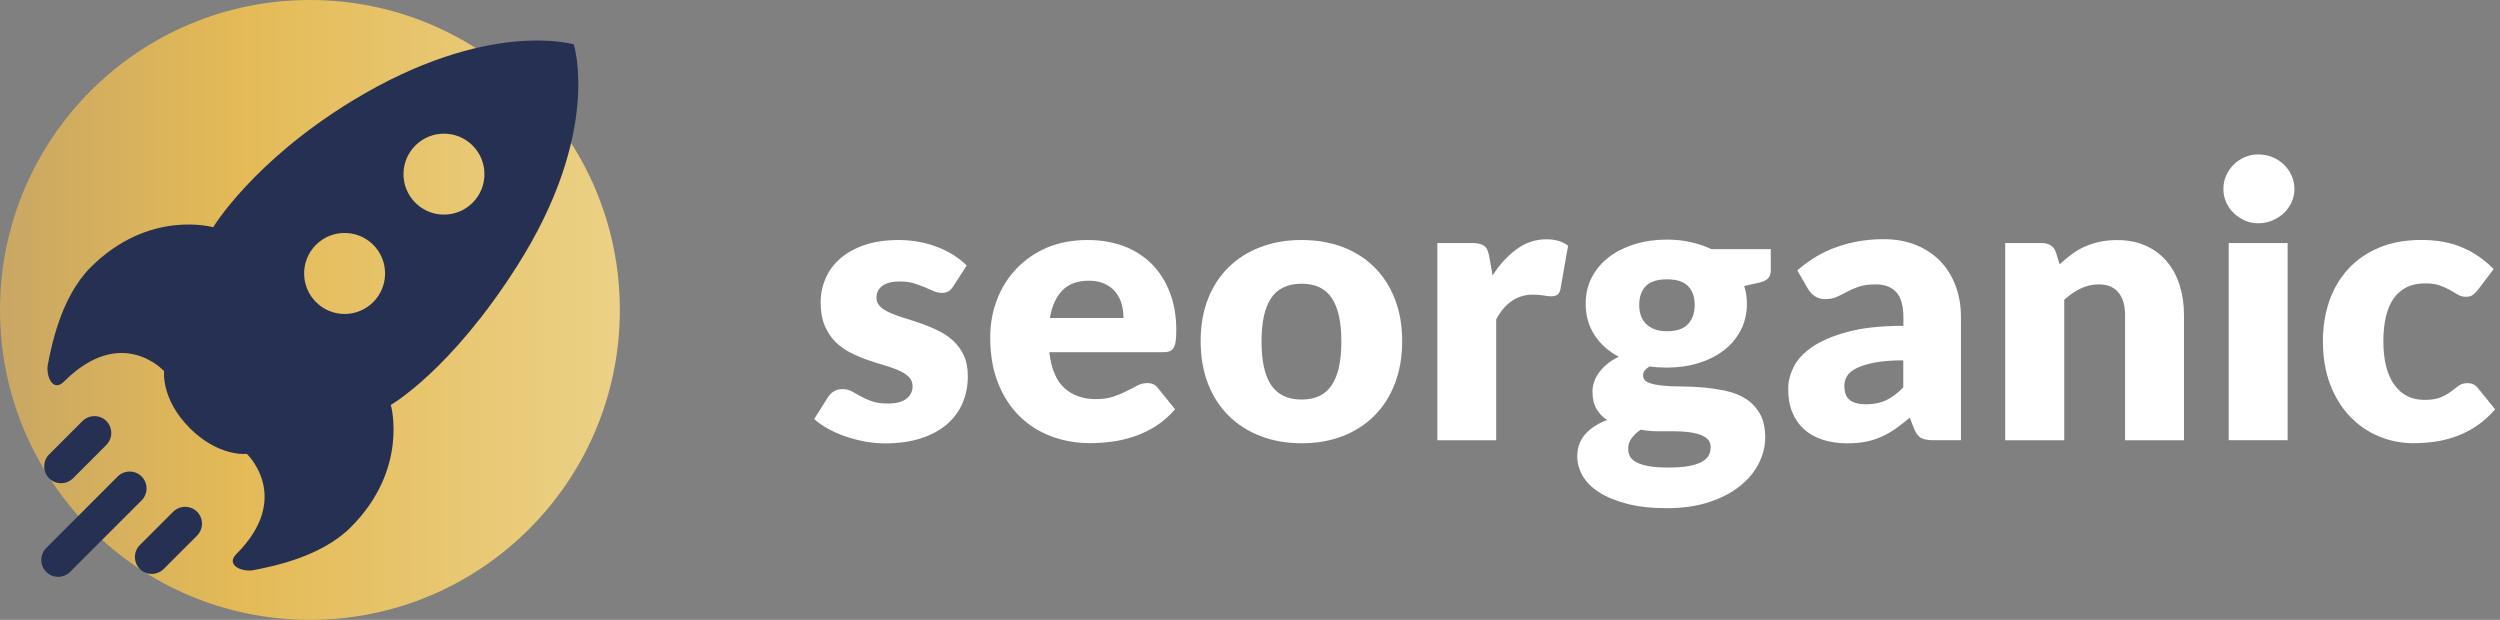
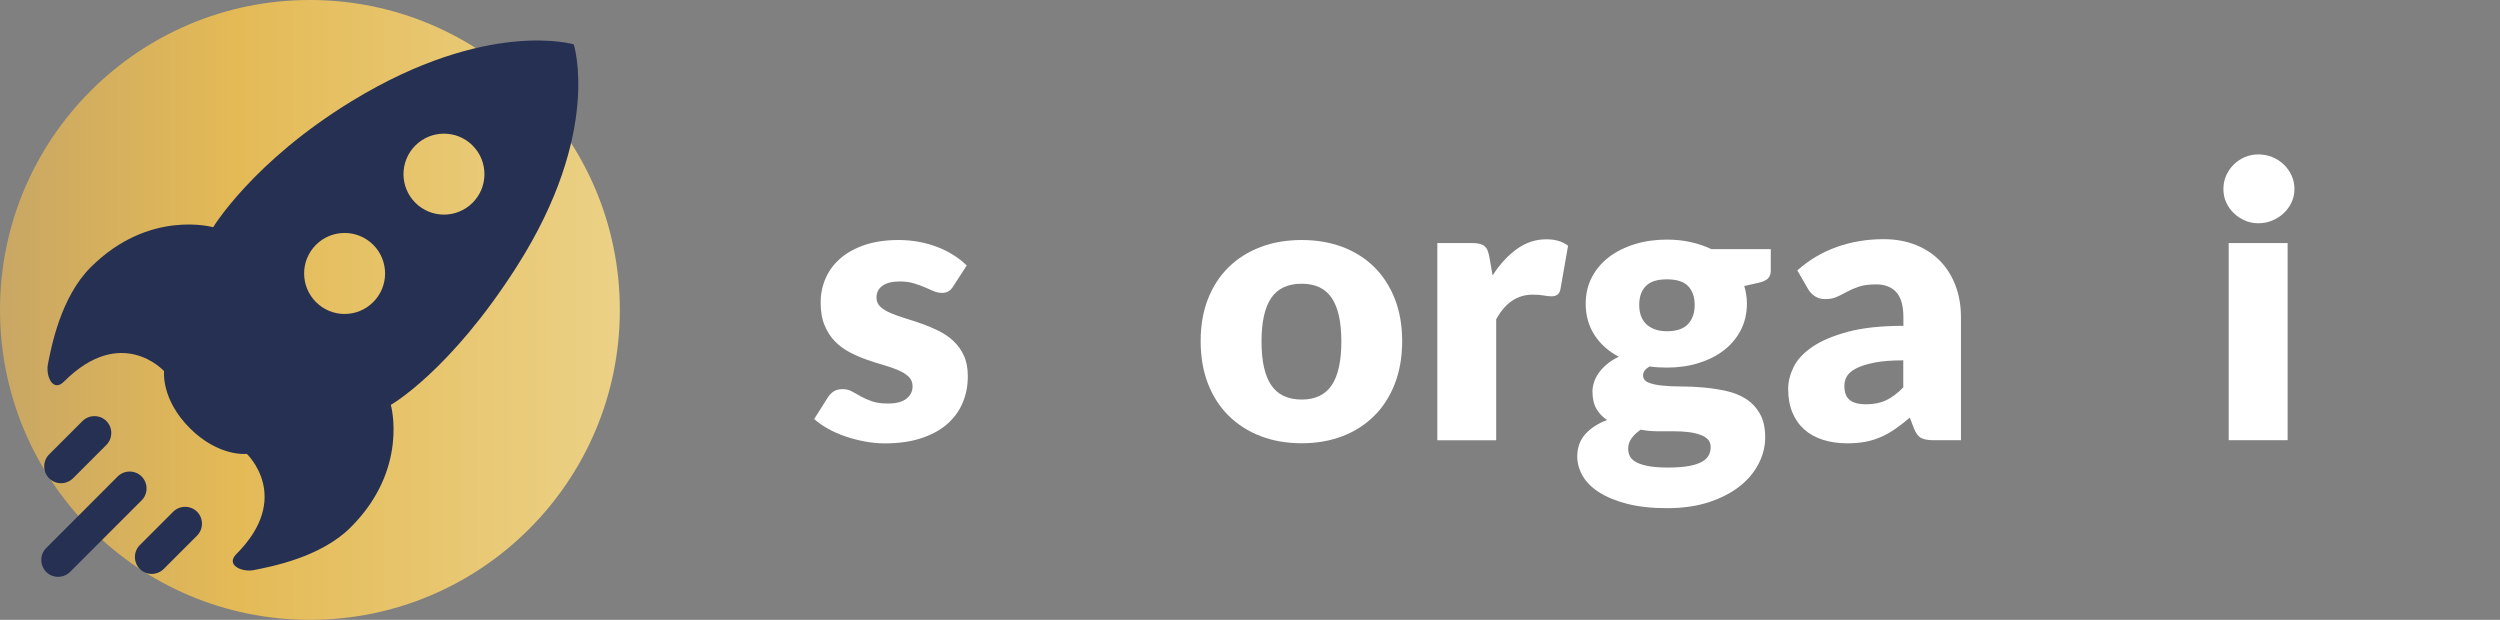
<svg xmlns="http://www.w3.org/2000/svg" width="242" height="60" viewBox="0 0 242 60" fill="none">
  <rect x="0" y="0" width="242" height="60" fill="#808080" stroke="none" />
  <path d="M30 60C46.569 60 60 46.569 60 30C60 13.431 46.569 0 30 0C13.431 0 0 13.431 0 30C0 46.569 13.431 60 30 60Z" fill="url(#paint0_linear_148_88)" />
  <path d="M92.282 27.706C92.133 27.942 91.978 28.103 91.811 28.2C91.644 28.298 91.432 28.35 91.179 28.35C90.908 28.35 90.638 28.292 90.368 28.177C90.098 28.062 89.805 27.936 89.494 27.798C89.184 27.666 88.827 27.539 88.436 27.418C88.045 27.303 87.597 27.246 87.091 27.246C86.366 27.246 85.814 27.384 85.424 27.66C85.038 27.936 84.843 28.321 84.843 28.81C84.843 29.166 84.969 29.459 85.222 29.695C85.475 29.931 85.809 30.132 86.228 30.31C86.642 30.489 87.12 30.655 87.643 30.816C88.172 30.977 88.712 31.155 89.264 31.351C89.816 31.546 90.356 31.776 90.885 32.041C91.414 32.305 91.886 32.627 92.3 33.018C92.714 33.409 93.053 33.875 93.306 34.427C93.559 34.979 93.685 35.64 93.685 36.416C93.685 37.359 93.513 38.233 93.168 39.032C92.823 39.831 92.311 40.515 91.633 41.096C90.954 41.671 90.109 42.12 89.109 42.441C88.109 42.763 86.959 42.919 85.659 42.919C85.01 42.919 84.36 42.855 83.71 42.735C83.061 42.614 82.434 42.447 81.825 42.24C81.215 42.033 80.657 41.786 80.14 41.493C79.623 41.205 79.18 40.895 78.812 40.561L80.14 38.463C80.301 38.216 80.491 38.026 80.709 37.882C80.928 37.739 81.215 37.669 81.572 37.669C81.905 37.669 82.198 37.744 82.463 37.888C82.727 38.037 83.009 38.193 83.319 38.365C83.624 38.538 83.986 38.699 84.394 38.842C84.803 38.992 85.326 39.061 85.953 39.061C86.395 39.061 86.769 39.015 87.074 38.923C87.378 38.831 87.626 38.704 87.809 38.543C87.993 38.382 88.126 38.204 88.212 38.009C88.298 37.813 88.338 37.612 88.338 37.399C88.338 37.02 88.212 36.704 87.953 36.462C87.695 36.215 87.355 36.008 86.941 35.83C86.522 35.651 86.05 35.485 85.516 35.335C84.981 35.18 84.44 35.008 83.888 34.812C83.337 34.617 82.796 34.381 82.261 34.105C81.727 33.829 81.249 33.478 80.836 33.059C80.422 32.639 80.082 32.116 79.824 31.5C79.565 30.885 79.439 30.144 79.439 29.276C79.439 28.465 79.594 27.694 79.91 26.964C80.22 26.234 80.692 25.59 81.319 25.038C81.945 24.486 82.727 24.049 83.676 23.722C84.619 23.4 85.722 23.233 86.987 23.233C87.671 23.233 88.338 23.296 88.982 23.417C89.626 23.538 90.23 23.71 90.793 23.934C91.357 24.153 91.874 24.417 92.34 24.716C92.806 25.015 93.22 25.343 93.576 25.699L92.282 27.706Z" fill="white" />
-   <path d="M105.287 23.233C106.552 23.233 107.708 23.428 108.76 23.819C109.812 24.21 110.709 24.785 111.468 25.533C112.221 26.28 112.813 27.2 113.233 28.287C113.658 29.373 113.865 30.604 113.865 31.978C113.865 32.409 113.848 32.76 113.808 33.024C113.773 33.294 113.704 33.507 113.607 33.668C113.509 33.829 113.377 33.938 113.21 34.001C113.043 34.065 112.831 34.093 112.578 34.093H101.573C101.757 35.686 102.24 36.847 103.028 37.56C103.816 38.273 104.828 38.635 106.064 38.635C106.725 38.635 107.3 38.555 107.777 38.394C108.254 38.233 108.68 38.055 109.053 37.859C109.427 37.664 109.772 37.486 110.082 37.325C110.393 37.163 110.726 37.083 111.066 37.083C111.52 37.083 111.865 37.25 112.095 37.578L113.75 39.618C113.164 40.291 112.526 40.843 111.847 41.269C111.169 41.694 110.468 42.022 109.749 42.263C109.03 42.505 108.312 42.666 107.593 42.758C106.874 42.85 106.19 42.896 105.54 42.896C104.201 42.896 102.947 42.677 101.775 42.24C100.602 41.803 99.578 41.159 98.699 40.297C97.819 39.44 97.129 38.371 96.618 37.094C96.106 35.818 95.853 34.335 95.853 32.639C95.853 31.363 96.071 30.155 96.508 29.011C96.945 27.867 97.572 26.872 98.388 26.01C99.205 25.153 100.194 24.469 101.349 23.969C102.522 23.48 103.827 23.233 105.287 23.233ZM105.402 27.171C104.31 27.171 103.459 27.482 102.844 28.103C102.229 28.724 101.826 29.615 101.631 30.782H108.754C108.754 30.328 108.697 29.885 108.582 29.459C108.467 29.034 108.277 28.649 108.013 28.31C107.748 27.97 107.403 27.7 106.972 27.493C106.535 27.275 106.012 27.171 105.402 27.171Z" fill="white" />
  <path d="M126.014 23.233C127.463 23.233 128.779 23.463 129.969 23.911C131.159 24.366 132.183 25.015 133.034 25.86C133.885 26.706 134.552 27.735 135.023 28.942C135.494 30.149 135.73 31.512 135.73 33.018C135.73 34.542 135.494 35.91 135.023 37.135C134.552 38.354 133.89 39.394 133.034 40.245C132.177 41.096 131.159 41.757 129.969 42.217C128.779 42.677 127.457 42.907 126.014 42.907C124.553 42.907 123.225 42.677 122.03 42.217C120.834 41.757 119.805 41.102 118.936 40.245C118.074 39.394 117.401 38.354 116.93 37.135C116.458 35.916 116.223 34.542 116.223 33.018C116.223 31.506 116.458 30.149 116.93 28.942C117.401 27.735 118.074 26.706 118.936 25.86C119.799 25.015 120.834 24.366 122.03 23.911C123.225 23.457 124.553 23.233 126.014 23.233ZM126.014 38.676C127.325 38.676 128.291 38.21 128.911 37.284C129.532 36.359 129.843 34.95 129.843 33.059C129.843 31.167 129.532 29.764 128.911 28.844C128.291 27.924 127.325 27.464 126.014 27.464C124.663 27.464 123.674 27.924 123.053 28.844C122.426 29.764 122.116 31.167 122.116 33.059C122.116 34.95 122.426 36.359 123.053 37.284C123.68 38.21 124.663 38.676 126.014 38.676Z" fill="white" />
  <path d="M139.134 42.614V23.526H142.52C142.802 23.526 143.038 23.549 143.227 23.601C143.417 23.653 143.578 23.727 143.705 23.831C143.831 23.934 143.934 24.073 143.998 24.245C144.061 24.417 144.124 24.624 144.17 24.872L144.481 26.66C145.182 25.579 145.964 24.728 146.838 24.101C147.706 23.474 148.66 23.164 149.69 23.164C150.563 23.164 151.259 23.371 151.788 23.791L151.052 27.988C151 28.247 150.903 28.425 150.759 28.528C150.609 28.632 150.414 28.683 150.173 28.683C149.966 28.683 149.718 28.655 149.437 28.603C149.155 28.551 148.798 28.522 148.367 28.522C146.872 28.522 145.694 29.322 144.831 30.914V42.62H139.134V42.614Z" fill="white" />
  <path d="M161.361 23.193C162.171 23.193 162.936 23.273 163.655 23.434C164.373 23.595 165.04 23.82 165.65 24.113H171.411V26.194C171.411 26.516 171.319 26.763 171.146 26.947C170.974 27.131 170.663 27.275 170.238 27.373L168.841 27.683C169.013 28.235 169.099 28.804 169.099 29.396C169.099 30.351 168.898 31.213 168.501 31.972C168.105 32.731 167.558 33.381 166.863 33.915C166.167 34.45 165.351 34.858 164.408 35.151C163.465 35.439 162.447 35.583 161.372 35.583C160.769 35.583 160.205 35.548 159.676 35.473C159.256 35.721 159.049 36.008 159.049 36.33C159.049 36.652 159.216 36.882 159.555 37.026C159.895 37.169 160.337 37.267 160.889 37.325C161.441 37.382 162.074 37.411 162.787 37.411C163.499 37.411 164.224 37.446 164.96 37.514C165.696 37.583 166.42 37.698 167.133 37.854C167.846 38.015 168.478 38.273 169.03 38.63C169.582 38.986 170.025 39.464 170.364 40.061C170.703 40.659 170.87 41.418 170.87 42.344C170.87 43.206 170.663 44.046 170.243 44.874C169.824 45.696 169.214 46.432 168.404 47.07C167.593 47.708 166.598 48.225 165.42 48.611C164.241 48.996 162.89 49.191 161.372 49.191C159.877 49.191 158.584 49.048 157.497 48.766C156.411 48.484 155.508 48.111 154.789 47.651C154.071 47.191 153.542 46.656 153.197 46.058C152.852 45.454 152.679 44.828 152.679 44.178C152.679 43.327 152.938 42.614 153.45 42.033C153.967 41.453 154.668 40.993 155.565 40.659C155.134 40.378 154.795 40.015 154.536 39.573C154.278 39.13 154.151 38.572 154.151 37.9C154.151 37.618 154.197 37.319 154.301 37.008C154.398 36.698 154.553 36.393 154.76 36.1C154.967 35.807 155.232 35.525 155.554 35.255C155.87 34.985 156.255 34.749 156.698 34.536C155.703 34.007 154.921 33.312 154.352 32.438C153.783 31.564 153.496 30.552 153.496 29.402C153.496 28.448 153.697 27.585 154.105 26.815C154.507 26.05 155.065 25.401 155.772 24.866C156.48 24.331 157.307 23.923 158.268 23.63C159.21 23.337 160.245 23.193 161.361 23.193ZM165.592 43.27C165.592 42.953 165.494 42.706 165.305 42.516C165.115 42.327 164.856 42.177 164.534 42.068C164.207 41.953 163.827 41.872 163.396 41.821C162.959 41.769 162.493 41.746 161.987 41.746C161.481 41.746 160.964 41.746 160.424 41.746C159.883 41.746 159.348 41.694 158.819 41.591C158.463 41.838 158.17 42.108 157.946 42.413C157.721 42.718 157.606 43.057 157.606 43.436C157.606 43.706 157.664 43.954 157.779 44.172C157.894 44.391 158.101 44.586 158.394 44.741C158.687 44.902 159.084 45.029 159.584 45.121C160.079 45.213 160.711 45.259 161.47 45.259C162.292 45.259 162.965 45.207 163.494 45.109C164.023 45.012 164.442 44.874 164.753 44.695C165.063 44.523 165.282 44.31 165.408 44.063C165.535 43.827 165.592 43.557 165.592 43.27ZM161.361 32.064C162.304 32.064 162.988 31.828 163.413 31.357C163.839 30.886 164.046 30.276 164.046 29.523C164.046 28.753 163.833 28.143 163.413 27.7C162.988 27.258 162.304 27.039 161.361 27.039C160.418 27.039 159.734 27.258 159.308 27.7C158.883 28.143 158.676 28.747 158.676 29.523C158.676 29.891 158.728 30.23 158.831 30.535C158.934 30.84 159.095 31.11 159.32 31.334C159.538 31.564 159.82 31.736 160.159 31.869C160.498 32.001 160.895 32.064 161.361 32.064Z" fill="white" />
  <path d="M187.187 42.614C186.646 42.614 186.238 42.539 185.962 42.395C185.686 42.246 185.456 41.941 185.272 41.475L184.87 40.429C184.392 40.831 183.933 41.188 183.49 41.498C183.047 41.809 182.593 42.068 182.122 42.28C181.65 42.493 181.144 42.654 180.609 42.758C180.075 42.861 179.483 42.913 178.833 42.913C177.959 42.913 177.171 42.798 176.458 42.574C175.746 42.344 175.142 42.01 174.647 41.567C174.153 41.125 173.768 40.573 173.498 39.917C173.227 39.256 173.095 38.497 173.095 37.635C173.095 36.956 173.268 36.261 173.612 35.548C173.957 34.835 174.55 34.185 175.401 33.599C176.246 33.012 177.39 32.524 178.821 32.133C180.259 31.736 182.07 31.541 184.249 31.541V30.724C184.249 29.597 184.019 28.781 183.559 28.281C183.099 27.781 182.443 27.528 181.598 27.528C180.926 27.528 180.374 27.602 179.943 27.746C179.511 27.895 179.132 28.056 178.793 28.241C178.453 28.424 178.126 28.591 177.81 28.735C177.493 28.884 177.108 28.953 176.671 28.953C176.28 28.953 175.947 28.856 175.665 28.666C175.389 28.476 175.171 28.241 175.01 27.959L173.98 26.171C175.136 25.153 176.412 24.394 177.821 23.9C179.224 23.405 180.73 23.152 182.34 23.152C183.496 23.152 184.53 23.342 185.462 23.716C186.388 24.09 187.175 24.613 187.819 25.28C188.463 25.947 188.957 26.746 189.302 27.666C189.647 28.585 189.82 29.592 189.82 30.684V42.614H187.187ZM180.632 39.136C181.368 39.136 182.012 39.009 182.564 38.75C183.116 38.492 183.674 38.078 184.237 37.497V34.881C183.099 34.881 182.156 34.956 181.42 35.105C180.684 35.255 180.103 35.439 179.672 35.663C179.241 35.887 178.948 36.14 178.781 36.422C178.614 36.709 178.534 37.014 178.534 37.347C178.534 38.003 178.712 38.463 179.069 38.733C179.425 39.003 179.943 39.136 180.632 39.136Z" fill="white" />
-   <path d="M194.103 42.614V23.526H197.639C197.995 23.526 198.294 23.607 198.53 23.768C198.772 23.929 198.938 24.164 199.036 24.486L199.37 25.59C199.737 25.245 200.117 24.929 200.508 24.636C200.899 24.343 201.319 24.095 201.767 23.888C202.215 23.687 202.698 23.526 203.222 23.411C203.745 23.296 204.308 23.239 204.923 23.239C205.964 23.239 206.89 23.417 207.695 23.779C208.499 24.141 209.178 24.642 209.73 25.291C210.282 25.935 210.701 26.7 210.983 27.591C211.265 28.482 211.409 29.448 211.409 30.489V42.62H205.705V30.489C205.705 29.557 205.493 28.827 205.061 28.31C204.63 27.787 203.998 27.528 203.164 27.528C202.537 27.528 201.951 27.666 201.399 27.93C200.847 28.2 200.318 28.563 199.818 29.017V42.62H194.103V42.614Z" fill="white" />
  <path d="M222.102 18.3C222.102 18.754 222.01 19.18 221.826 19.582C221.642 19.979 221.389 20.33 221.073 20.629C220.751 20.927 220.383 21.169 219.958 21.347C219.532 21.526 219.084 21.612 218.607 21.612C218.141 21.612 217.704 21.526 217.302 21.347C216.899 21.169 216.537 20.927 216.227 20.629C215.916 20.33 215.669 19.979 215.491 19.582C215.312 19.186 215.226 18.754 215.226 18.3C215.226 17.834 215.312 17.398 215.491 16.995C215.669 16.593 215.916 16.236 216.227 15.926C216.537 15.621 216.899 15.379 217.302 15.207C217.704 15.034 218.141 14.948 218.607 14.948C219.084 14.948 219.538 15.034 219.958 15.207C220.383 15.379 220.751 15.621 221.073 15.926C221.389 16.23 221.642 16.587 221.826 16.995C222.01 17.398 222.102 17.834 222.102 18.3ZM221.441 23.526V42.614H215.738V23.526H221.441Z" fill="white" />
-   <path d="M239.868 28.051C239.695 28.258 239.529 28.424 239.373 28.545C239.212 28.666 238.988 28.729 238.695 28.729C238.413 28.729 238.16 28.66 237.93 28.528C237.7 28.396 237.447 28.241 237.166 28.079C236.884 27.919 236.55 27.763 236.171 27.631C235.791 27.499 235.32 27.43 234.757 27.43C234.055 27.43 233.452 27.556 232.946 27.815C232.434 28.074 232.014 28.442 231.686 28.919C231.353 29.396 231.112 29.983 230.951 30.678C230.79 31.374 230.709 32.156 230.709 33.024C230.709 34.852 231.06 36.255 231.767 37.238C232.474 38.221 233.446 38.71 234.682 38.71C235.343 38.71 235.866 38.63 236.257 38.463C236.642 38.296 236.97 38.112 237.24 37.911C237.511 37.71 237.758 37.52 237.988 37.347C238.212 37.175 238.499 37.089 238.844 37.089C239.299 37.089 239.644 37.255 239.874 37.583L241.529 39.624C240.943 40.297 240.322 40.849 239.672 41.274C239.023 41.7 238.356 42.027 237.677 42.269C236.999 42.51 236.309 42.671 235.625 42.763C234.935 42.855 234.268 42.901 233.618 42.901C232.451 42.901 231.342 42.683 230.278 42.24C229.214 41.797 228.283 41.159 227.478 40.314C226.673 39.475 226.035 38.44 225.563 37.215C225.092 35.991 224.856 34.588 224.856 33.018C224.856 31.644 225.063 30.356 225.471 29.16C225.88 27.965 226.489 26.93 227.294 26.05C228.099 25.17 229.094 24.48 230.278 23.98C231.462 23.474 232.831 23.227 234.394 23.227C235.889 23.227 237.206 23.468 238.333 23.946C239.46 24.423 240.477 25.124 241.386 26.044L239.868 28.051Z" fill="white" />
  <path d="M37.831 39.193C37.831 39.193 43.58 35.933 50.048 25.762C58.292 12.809 55.538 4.295 55.538 4.295C55.538 4.295 47.173 1.782 34.065 9.779C24.469 15.638 20.634 21.997 20.634 21.997C20.634 21.997 14.437 20.22 8.779 25.872C5.847 28.804 4.967 33.622 4.64 35.237C4.41 36.376 5.111 38.02 6.192 36.939C11.763 31.368 15.885 35.927 15.885 35.927C15.885 35.927 15.563 38.635 18.375 41.447C21.186 44.258 23.894 43.936 23.894 43.936C23.894 43.936 28.367 48.145 22.882 53.63C21.801 54.71 23.446 55.417 24.584 55.182C26.2 54.854 31.023 53.974 33.95 51.042C39.613 45.397 37.831 39.193 37.831 39.193ZM30.586 29.241C29.057 27.712 29.057 25.228 30.586 23.698C32.116 22.169 34.599 22.169 36.129 23.698C37.658 25.228 37.658 27.712 36.129 29.241C34.599 30.776 32.116 30.776 30.586 29.241ZM40.205 19.628C38.676 18.099 38.676 15.615 40.205 14.086C41.734 12.556 44.218 12.556 45.747 14.086C47.277 15.615 47.277 18.099 45.747 19.628C44.212 21.157 41.734 21.157 40.205 19.628Z" fill="#253052" />
  <path d="M10.297 40.757C9.665 40.124 8.624 40.124 7.986 40.757L4.755 43.988C4.122 44.62 4.122 45.661 4.755 46.299C5.387 46.937 6.428 46.931 7.066 46.299L10.297 43.068C10.93 42.43 10.93 41.395 10.297 40.757Z" fill="#253052" />
  <path d="M19.076 49.536C18.444 48.903 17.403 48.903 16.765 49.536L13.534 52.767C12.902 53.399 12.902 54.44 13.534 55.078C14.166 55.716 15.207 55.711 15.845 55.078L19.076 51.847C19.709 51.209 19.709 50.168 19.076 49.536Z" fill="#253052" />
  <path d="M13.706 46.121C13.074 45.488 12.033 45.488 11.395 46.121L4.473 53.049C3.841 53.681 3.841 54.722 4.473 55.36C5.105 55.998 6.146 55.992 6.784 55.36L13.712 48.432C14.345 47.8 14.345 46.759 13.706 46.121Z" fill="#253052" />
  <defs>
    <linearGradient id="paint0_linear_148_88" x1="0" y1="30" x2="60.001" y2="30" gradientUnits="userSpaceOnUse">
      <stop stop-color="#C9A764" />
      <stop offset="0.38" stop-color="#E4BA56" />
      <stop offset="1" stop-color="#EBD186" />
    </linearGradient>
  </defs>
</svg>